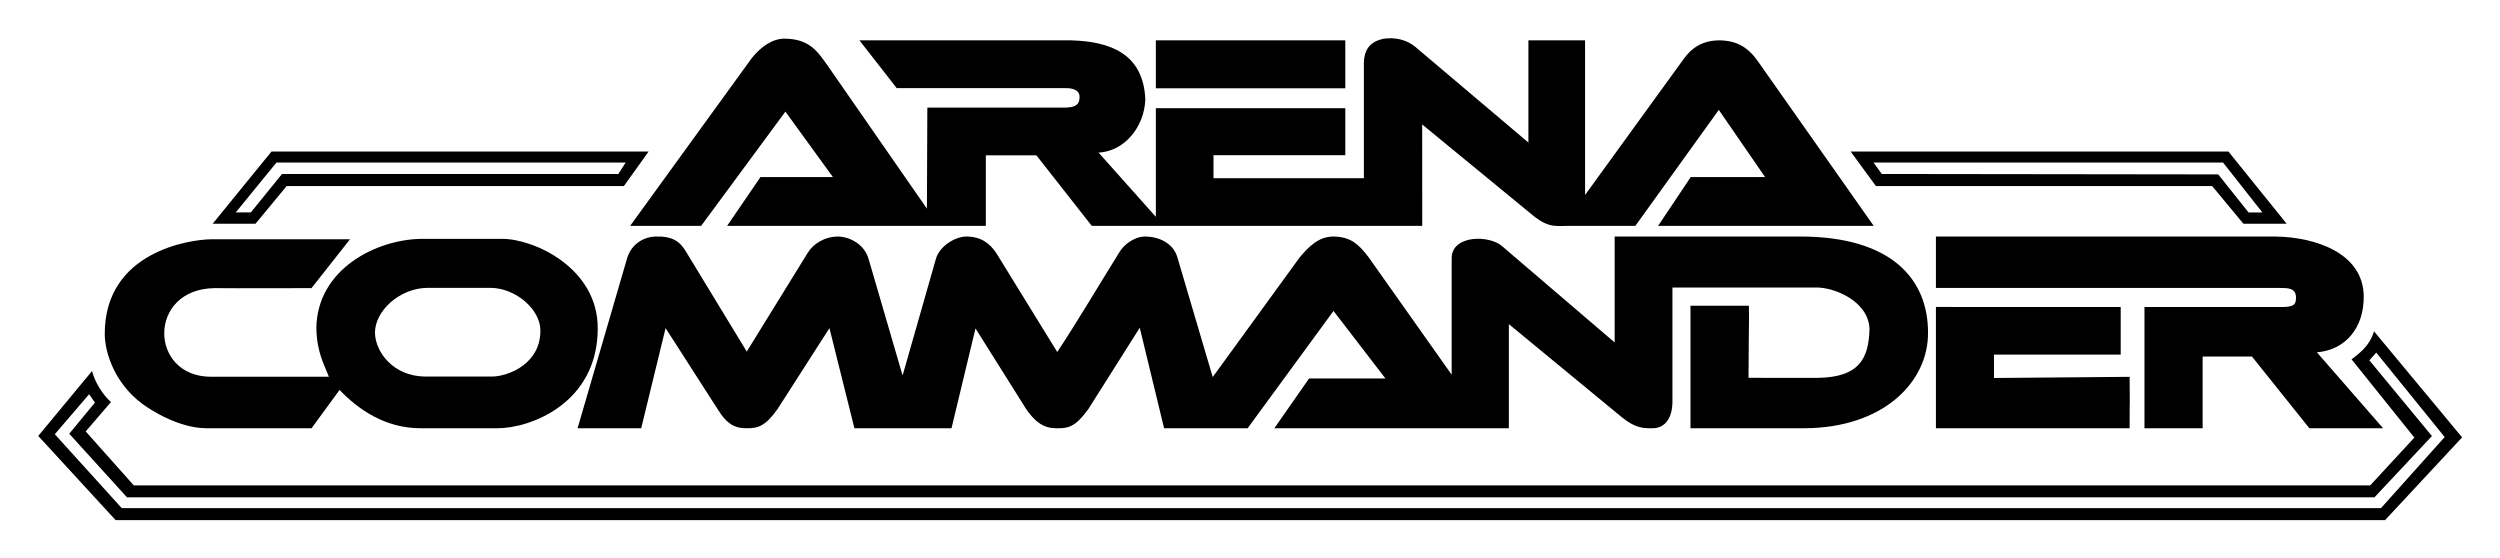
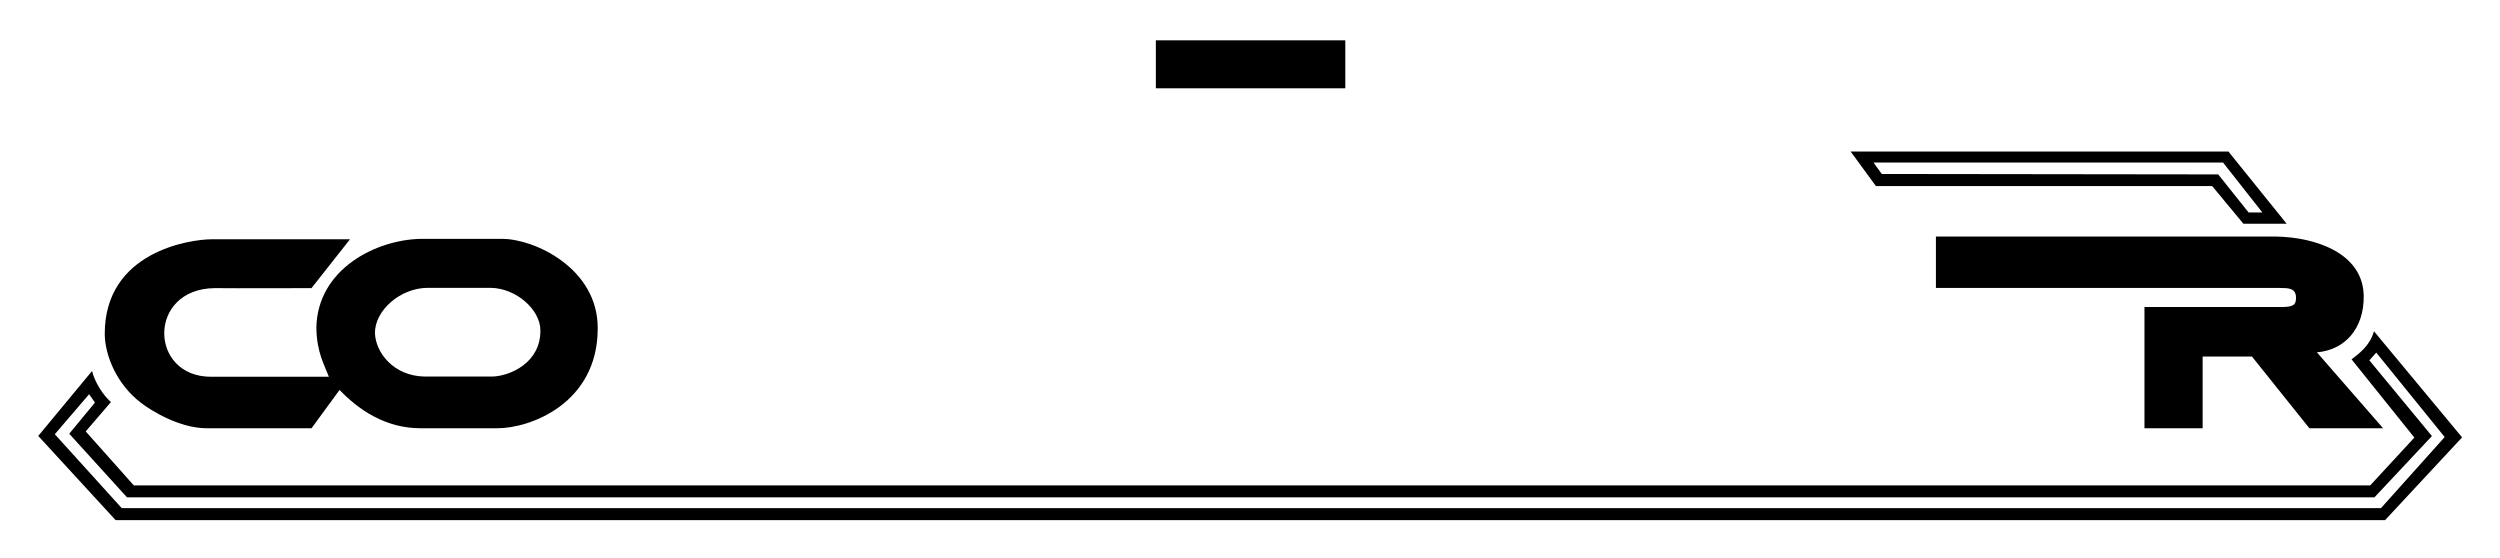
<svg xmlns="http://www.w3.org/2000/svg" xmlns:ns1="http://www.inkscape.org/namespaces/inkscape" xmlns:ns2="http://sodipodi.sourceforge.net/DTD/sodipodi-0.dtd" id="svg2" version="1.1" ns1:version="0.91 r13725" width="980.598mm" height="218.984mm" viewBox="0 0 3474.559 775.926" ns2:docname="Arena Commander.svg">
  <title id="title3351">Arena Commander Logo</title>
  <defs id="defs6" />
  <ns2:namedview pagecolor="#ffffff" bordercolor="#666666" borderopacity="1" objecttolerance="10" gridtolerance="10" guidetolerance="10" ns1:pageopacity="0" ns1:pageshadow="2" ns1:window-width="1920" ns1:window-height="1018" id="namedview4" showgrid="false" ns1:zoom="0.35355339" ns1:cx="1875.3586" ns1:cy="346.99902" ns1:window-x="-8" ns1:window-y="-8" ns1:window-maximized="1" ns1:current-layer="#04c9e2ff" showguides="false" units="mm" fit-margin-top="15" fit-margin-left="15" fit-margin-right="15" fit-margin-bottom="15" />
  <g transform="matrix(1.875,0,0,1.875,-8.548,-10.945)" id="#04c9e2ff" style="fill:#000000">
    <path ns1:connector-curvature="0" d="M 82.202,253.644 C 81.968,192.203 145.642,183.242 161.472,183.192 l 102.523,0 -28.555,36.216 c -18.69,-0.01 -53.027,0.2 -71.727,0 -50.002,0.514 -48.834,65.709 -2.757,65.692 30.41,0.15 56.969,-0.12 87.379,0 -3.415,-8.998 -9.037,-18.172 -9.278,-36.417 0.808,-43.431 44.247,-65.163 77.301,-65.791 l 60.342,0 c 23.621,-0.121 71.18,21.593 70.916,66.473 -0.076,55.649 -50.376,74.099 -74.688,73.903 l -56.57,0 c -25.977,0.036 -45.979,-13.663 -60.108,-28.394 l -20.773,28.394 -77.853,0 C 137.299,323.22 116.236,309.93 109.279,304.592 90.459,290.319 82.398,268.617 82.202,253.644 M 321.36,219.206 c -20.371,0.126 -39.126,17.043 -38.859,33.605 0.42,13.873 13.358,31.868 37.136,32.146 l 50.027,0 c 12.69,-0.377 35.924,-10.068 35.442,-34.598 -0.243,-15.078 -17.862,-30.732 -36.472,-31.153 z" id="path26" style="opacity:1;fill:#000000" ns2:nodetypes="ccccccccccccccccccccccccc" />
-     <path ns1:connector-curvature="0" d="M 585.8,34.473 C 604.873,34.58 610.688,44.114 618.64,55.34 l 72.986,105.16 0.31,-74.904 102.789,0 c 9.691,-0.28 10.084,-4.647 10.031,-8.433 -0.117,-3.486 -3.273,-5.943 -9.76,-6 l -125.75,0 c -27.643,-35.43 0,9.9e-5 -27.643,-35.43 l 156.457,0 c 30.41,0.731 53.925,10.46 55.474,43.668 -0.795,21.036 -15.837,38.601 -34.674,39.549 l 42.46,47.6 0,-80.5 140.43,0 0,34.817 -97.703,0 0,17.04 111.47,0 0,-85.29 c 0.231,-11.54 5.921,-16.228 14.634,-18.074 8.41,-1.183 16.711,0.554 23.327,5.871 l 83.999,71.073 0,-75.753 42.003,0 0,114.6 72.38,-99.823 c 6.137,-8.91 14.293,-14.776 27.436,-14.777 12.944,0.256 21.286,5.292 28.724,16.122 l 85.411,121.398 -159.83,0 24.19,-36.157 55.135,0 -34.318,-49.817 -61.856,85.973 -49.75,-1e-5 c -8.803,0.013 -14.53,1.657 -25.9,-7.524 l -82.363,-67.65 0.043,75.173 -244.954,0 -41.067,-52.293 -37.47,0 0,52.293 -191.77,0 24.713,-36.157 53.717,-1e-5 -35.217,-48.53 -62.46,84.687 -52.623,0 90.066,-124.229 c 6.437,-8.171 15.007,-14.411 24.084,-14.551 z" id="path16" style="opacity:1;fill:#000000" ns2:nodetypes="cccccccccccccccccccccccccccccccccccccccccccccccccccc" />
    <path ns1:connector-curvature="0" d="m 1001.75,35.733 0,35.554 -140.43,0 0,-35.554 z" id="path18" style="opacity:1;fill:#000000" ns2:nodetypes="ccccc" />
    <path ns1:connector-curvature="0" d="m 1656.36,118.16 43.156,53.526 -32.053,0 -23.156,-27.933 -249.254,0 -18.717,-25.593 m 16.933,8.13 6.136,8.5 249.384,0.32 22.49,28.187 10.22,0 -29.15,-37.007 z" id="path20" style="opacity:1;fill:#000000" ns2:nodetypes="ccccccccccccc" />
-     <path ns1:connector-curvature="0" d="m 205.795,118.16 279.542,0 -18.327,25.593 -249.972,0 -23.105,27.933 -31.734,0 m 47.29,-45.397 -30.18,37.007 11.181,0 23.115,-28.507 249.289,0 5.454,-8.5 z" id="path22" style="opacity:1;fill:#000000" ns2:nodetypes="ccccccccccccc" />
-     <path ns1:connector-curvature="0" d="m 513.537,193.169 44.544,73.263 45.249,-73.263 c 4.047,-6.552 12.293,-11.993 22.671,-12.007 7.146,0.08 19.045,4.87 22.404,16.678 l 25.195,86.346 24.653,-86.346 c 2.81,-9.903 14.542,-16.618 22.566,-16.678 10.532,0.018 17.234,4.754 22.182,12.196 l 45.231,73.412 c 16.002,-24.268 32.385,-52.056 45.696,-73.412 3.946,-6.905 12.086,-12.049 18.834,-12.196 12.913,-0.099 22.064,6.59 24.529,15.498 l 26.177,88.663 64.44,-88.663 c 6.836,-8.143 14.012,-15.429 24.996,-15.498 12.537,0.263 18.347,5.09 26.221,15.498 61.425,86.916 0.033,0 61.458,86.916 l 0,-86.636 c 0.363,-17.056 27.973,-16.987 37.405,-8.617 l 83.412,71.363 0,-78.524 137.007,0 c 69.423,-0.142 95.247,32.631 95.273,71.038 0.412,36.274 -32.581,70.904 -91.748,71.069 l -84.322,0 0,-90.819 43.28,0 c 0.27,17.29 0,0 -0.26,53.45 l 51.322,0.02 c 30.523,-0.445 37.744,-14.001 38.354,-36.196 -0.642,-20.49 -25.916,-30.978 -39.639,-30.78 l -106.438,0 0,84.015 c 0.141,13.679 -6.272,20.244 -14.411,20.309 -7.616,0.117 -13.4,-0.21 -23.419,-8.43 l -83.424,-68.74 0,77.17 -173.826,0 25.756,-36.907 56.577,0 -38.479,-50.046 -63.661,86.953 -61.926,0 -18.033,-74.506 -38.186,60.411 c -9.431,13.011 -14.675,14.167 -22.967,14.095 -7.036,0.032 -14.095,-1.338 -22.966,-14.095 l -37.643,-59.909 -17.773,74.004 -71.979,0 -18.505,-74.228 -38.559,60.134 c -8.836,12.403 -14.344,14.194 -22.727,14.095 -8.095,0.113 -14.459,-2.457 -21.558,-14.095 l -38.61,-60.134 -18.073,74.228 -47.17,0 36.55,-125.429 c 3.096,-11.105 12.433,-16.445 21.291,-16.678 12.859,-0.337 18.211,3.69 23.026,12.007 z" id="path24" style="opacity:1;fill:#000000" ns2:nodetypes="ccsccccccccccccccccccccccccccccccccccccccccccccccccccccccccsc" />
    <path ns1:connector-curvature="0" d="m 1439.54,181.162 251.46,0 c 29.697,0.357 65.221,12.24 65.64,44.058 0.337,24.316 -14.189,40.135 -34.713,41.773 l 49.071,56.275 -54.644,0 -42.574,-53.169 -36.54,0 0,53.169 -43.117,0 0,-89.848 101.321,0 c 8.987,-0.026 11.2,-1.398 10.999,-7.414 -0.301,-6.772 -5.981,-6.595 -11.403,-6.716 l -255.5,0 z" id="path28" style="opacity:1;fill:#000000" ns2:nodetypes="cccccccccccccccc" />
-     <path ns1:connector-curvature="0" d="m 1439.54,233.37 136.97,0.05 0,35.269 -93.94,0 0,17.33 100.55,-0.86 c 0.33,38.109 0,0 0,38.109 l -143.58,0 z" id="path30" style="opacity:1;fill:#000000" ns2:nodetypes="ccccccccc" />
    <path ns1:connector-curvature="0" d="m 1829.568,330.034 -57.087,61.339 -1682.224,0 L 32.91,328.97 72.79,280.84 c 2.023,8.131 7.795,17.501 13.99,23.03 l -18.691,21.746 35.626,40.003 1657.751,0 32.712,-35.427 -46.553,-57.993 c 5.876,-4.613 13.356,-9.817 16.626,-20.795 z m -68.758,-57.114 46.39,56.13 -42.579,45.419 -1665.941,0 -42.793,-47.131 19.065,-23.104 -4.36,-6.177 -25.405,29.655 49.619,54.778 1674.623,0 47.23,-52.694 L 1765.94,267.21 Z" id="path32" style="opacity:1;fill:#000000" ns2:nodetypes="cccccccccccccccccccccccccc" />
  </g>
</svg>